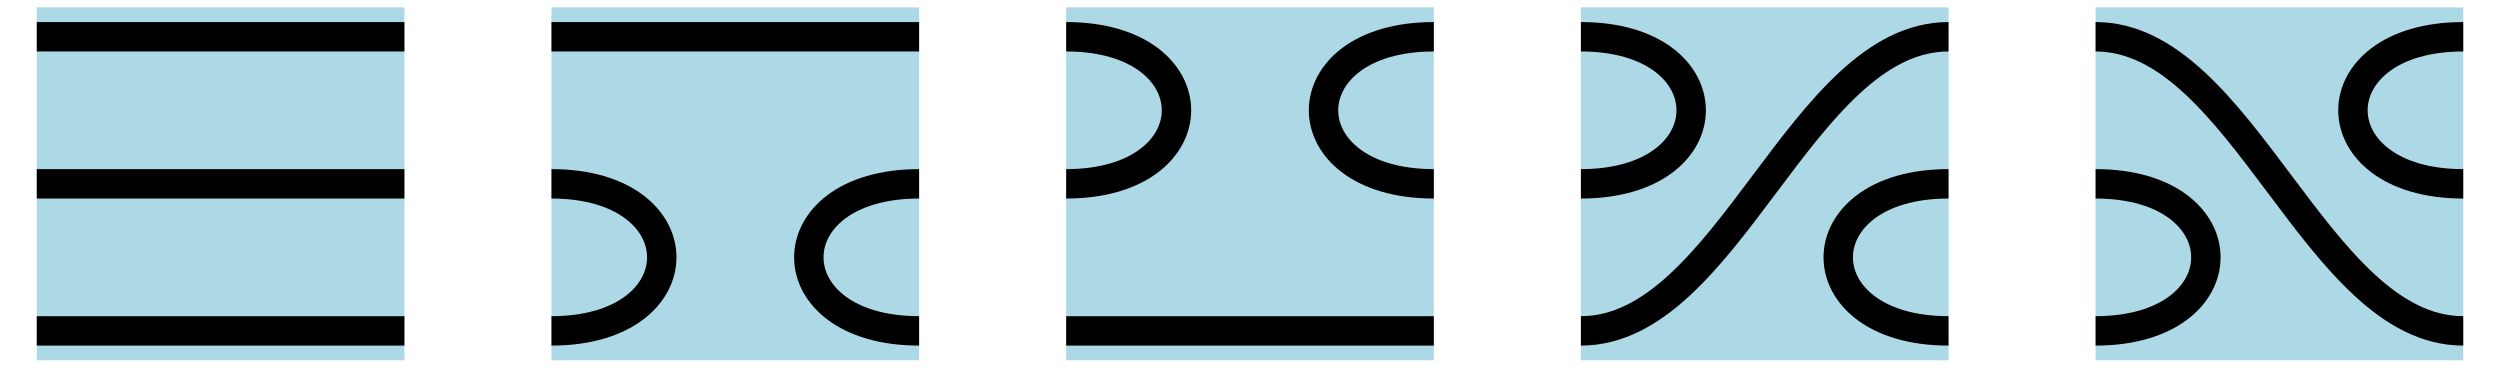
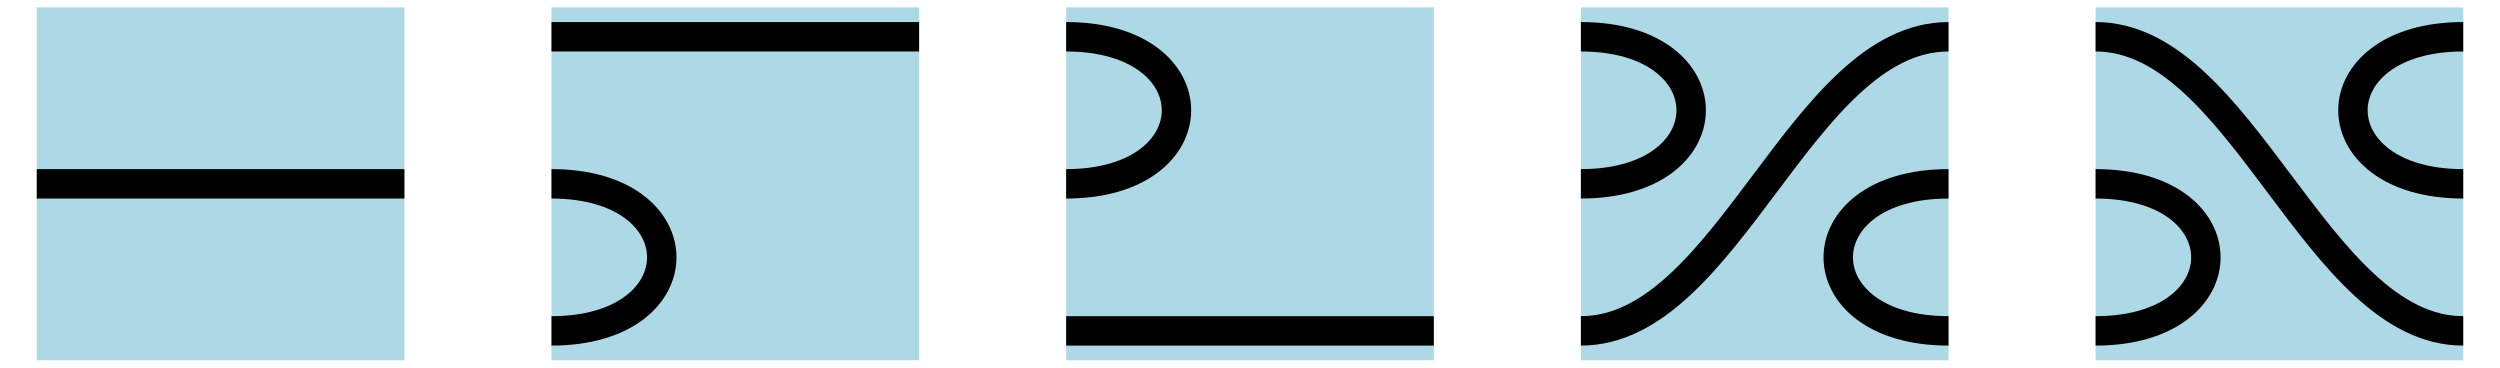
<svg xmlns="http://www.w3.org/2000/svg" width="680" height="100" viewBox="-5 -5 340 50">
  <g style="stroke-width:4; stroke-linejoin:bevel; stroke-linecap:butt; stroke:black; fill:none">
    <rect x="0" y="-4" rx="0" ry="0" width="50" height="48" style="stroke:none; fill:lightblue" />
-     <polyline points="0,0 50,0" />
    <polyline points="0,20 50,20" />
-     <polyline points="0,40 50,40" />
  </g>
  <g transform="translate(70,0)" style="stroke-width:4; stroke-linejoin:bevel; stroke-linecap:butt; stroke:black; fill:none">
    <rect x="0" y="-4" rx="0" ry="0" width="50" height="48" style="stroke:none; fill:lightblue" />
    <polyline points="0,0 50,0" />
    <path d="M 0,20 C 20,20 20,40 0,40" />
-     <path d="M 50,20 C 30,20 30,40 50,40" />
  </g>
  <g transform="translate(140,0)" style="stroke-width:4; stroke-linejoin:bevel; stroke-linecap:butt; stroke:black; fill:none">
    <rect x="0" y="-4" rx="0" ry="0" width="50" height="48" style="stroke:none; fill:lightblue" />
    <polyline points="0,40 50,40" />
    <path d="M 0,0 C 20,0 20,20 0,20" />
-     <path d="M 50,0 C 30,0 30,20 50,20" />
  </g>
  <g transform="translate(210,0)" style="stroke-width:4; stroke-linejoin:bevel; stroke-linecap:butt; stroke:black; fill:none">
    <rect x="0" y="-4" rx="0" ry="0" width="50" height="48" style="stroke:none; fill:lightblue" />
    <path d="M 0,0 C 20,0 20,20 0,20" />
    <path d="M 0,40 C 20,40 30,0 50,0" />
    <path d="M 50,20 C 30,20 30,40 50,40" />
  </g>
  <g transform="translate(280,0)" style="stroke-width:4; stroke-linejoin:bevel; stroke-linecap:butt; stroke:black; fill:none">
    <rect x="0" y="-4" rx="0" ry="0" width="50" height="48" style="stroke:none; fill:lightblue" />
    <path d="M 0,40 C 20,40 20,20 0,20" />
    <path d="M 0,0 C 20,0 30,40 50,40" />
    <path d="M 50,20 C 30,20 30,0 50,0" />
  </g>
</svg>